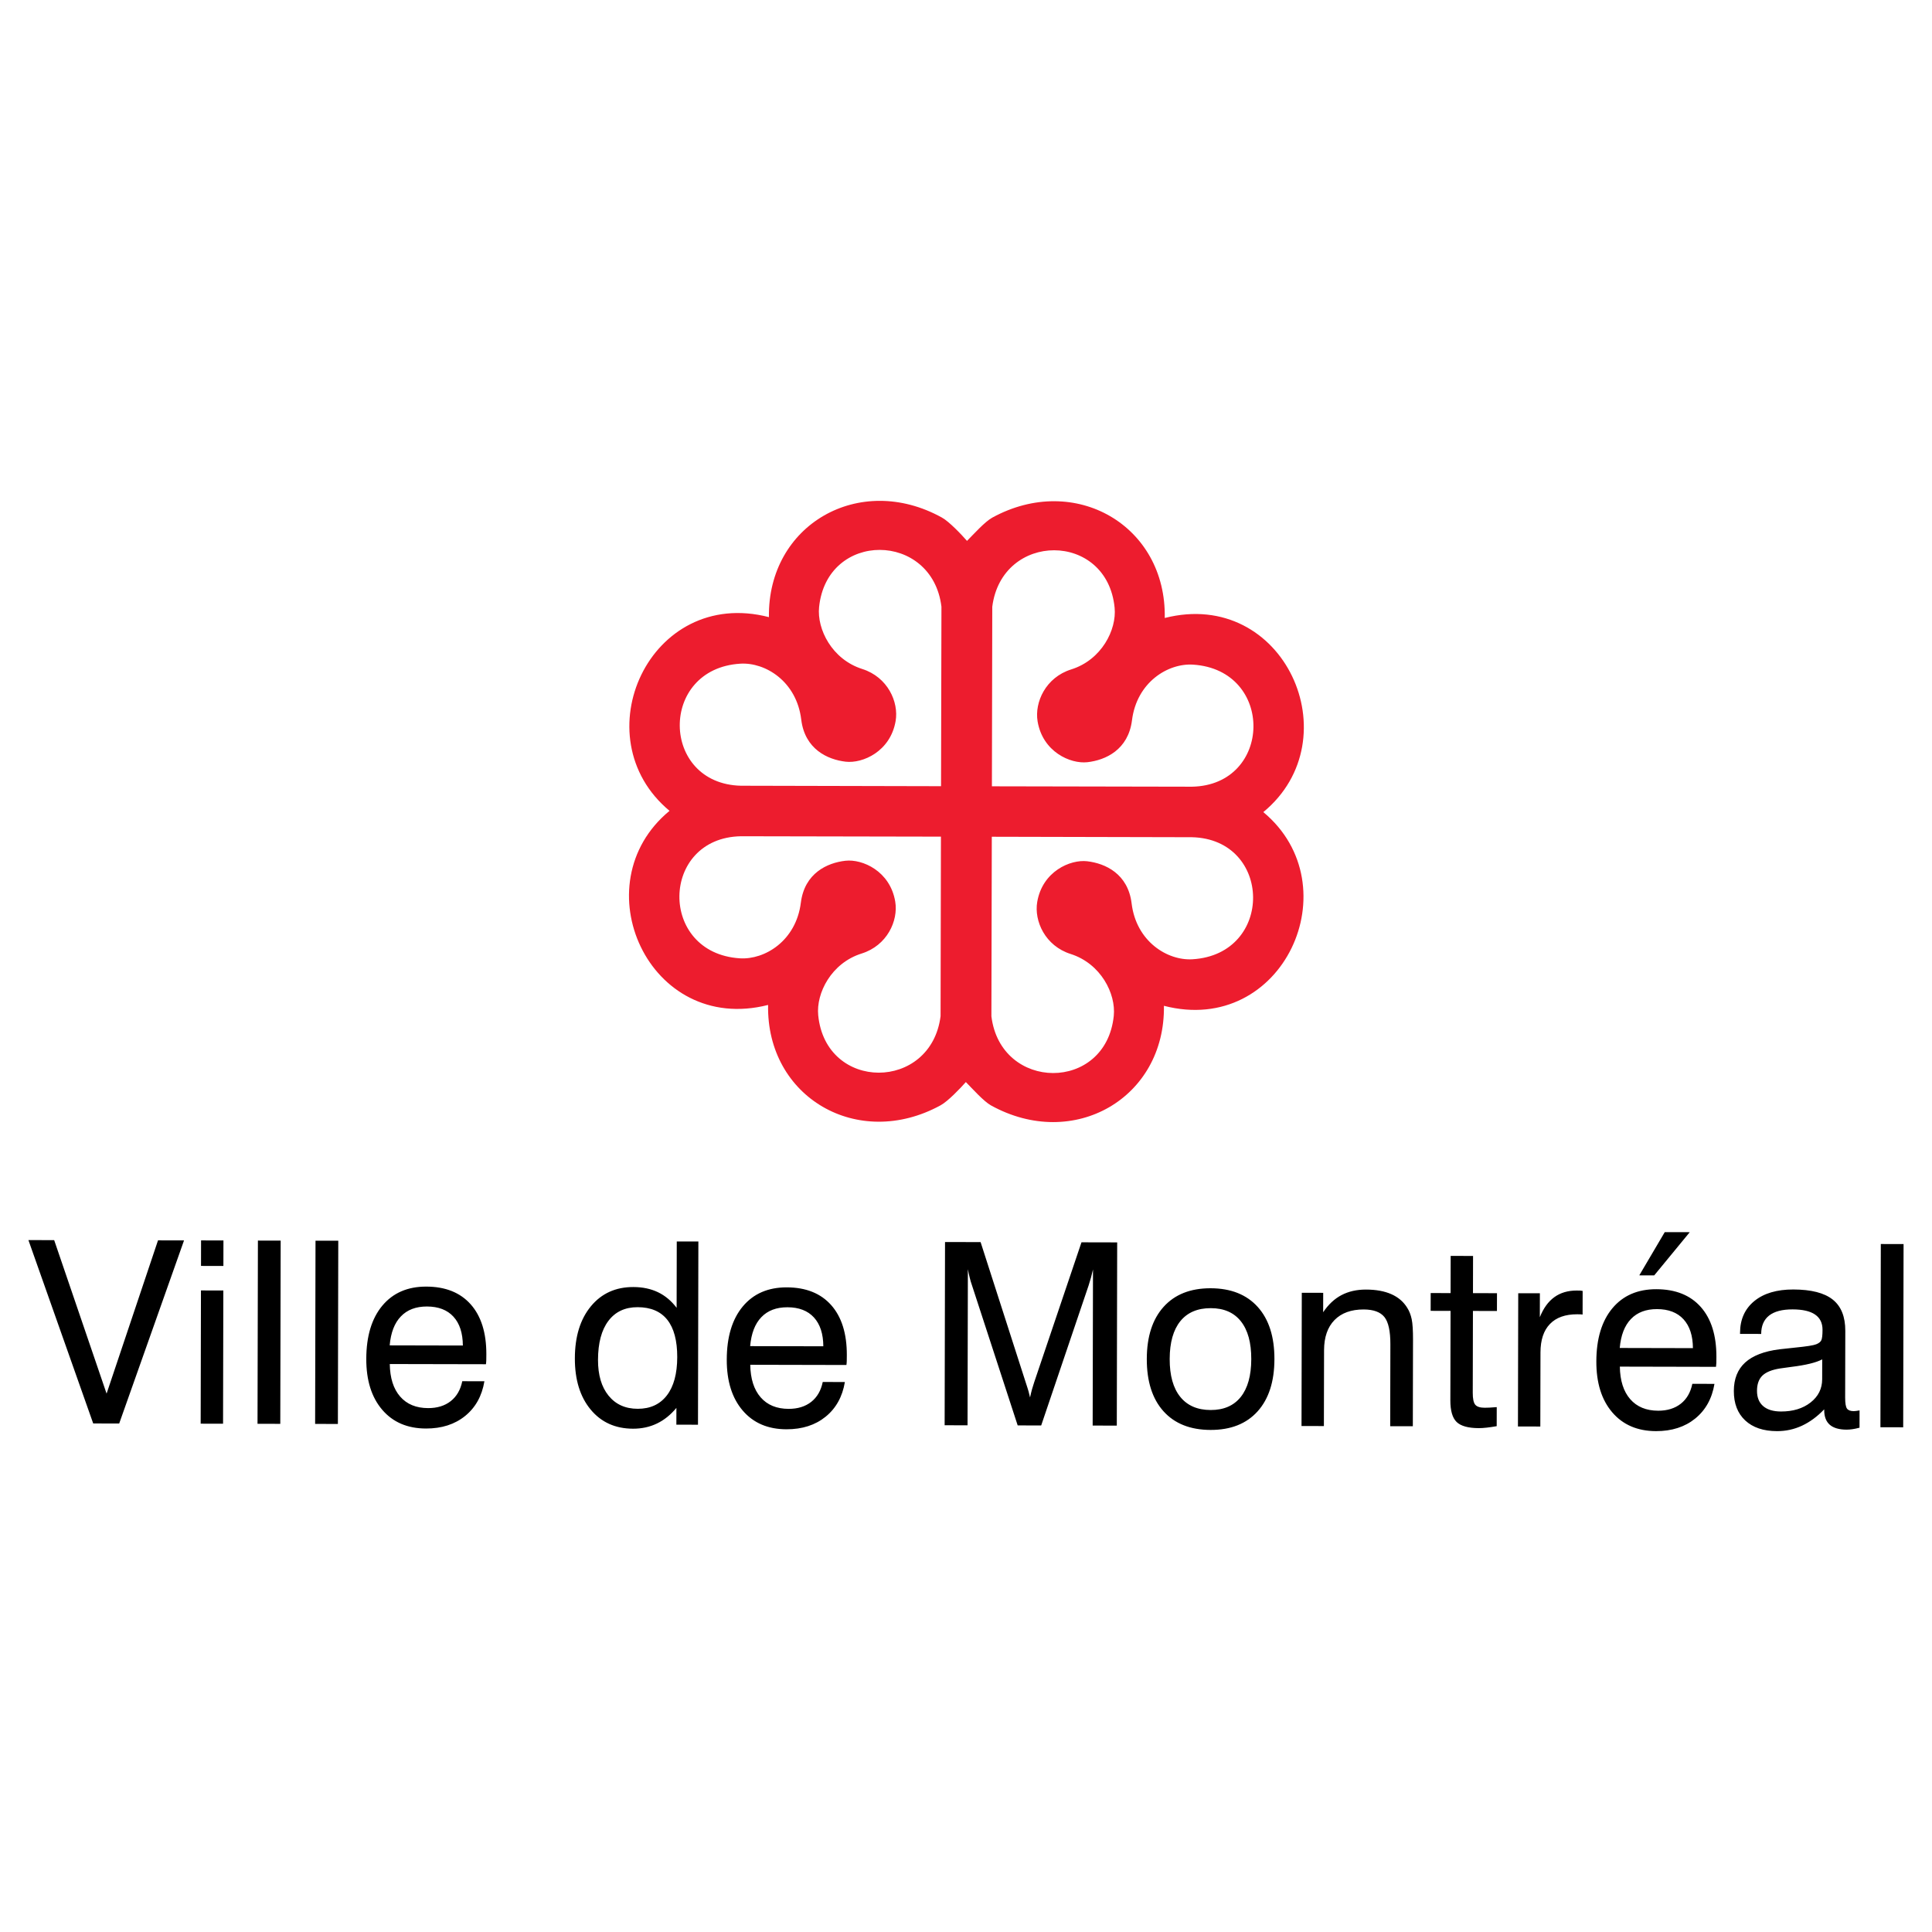
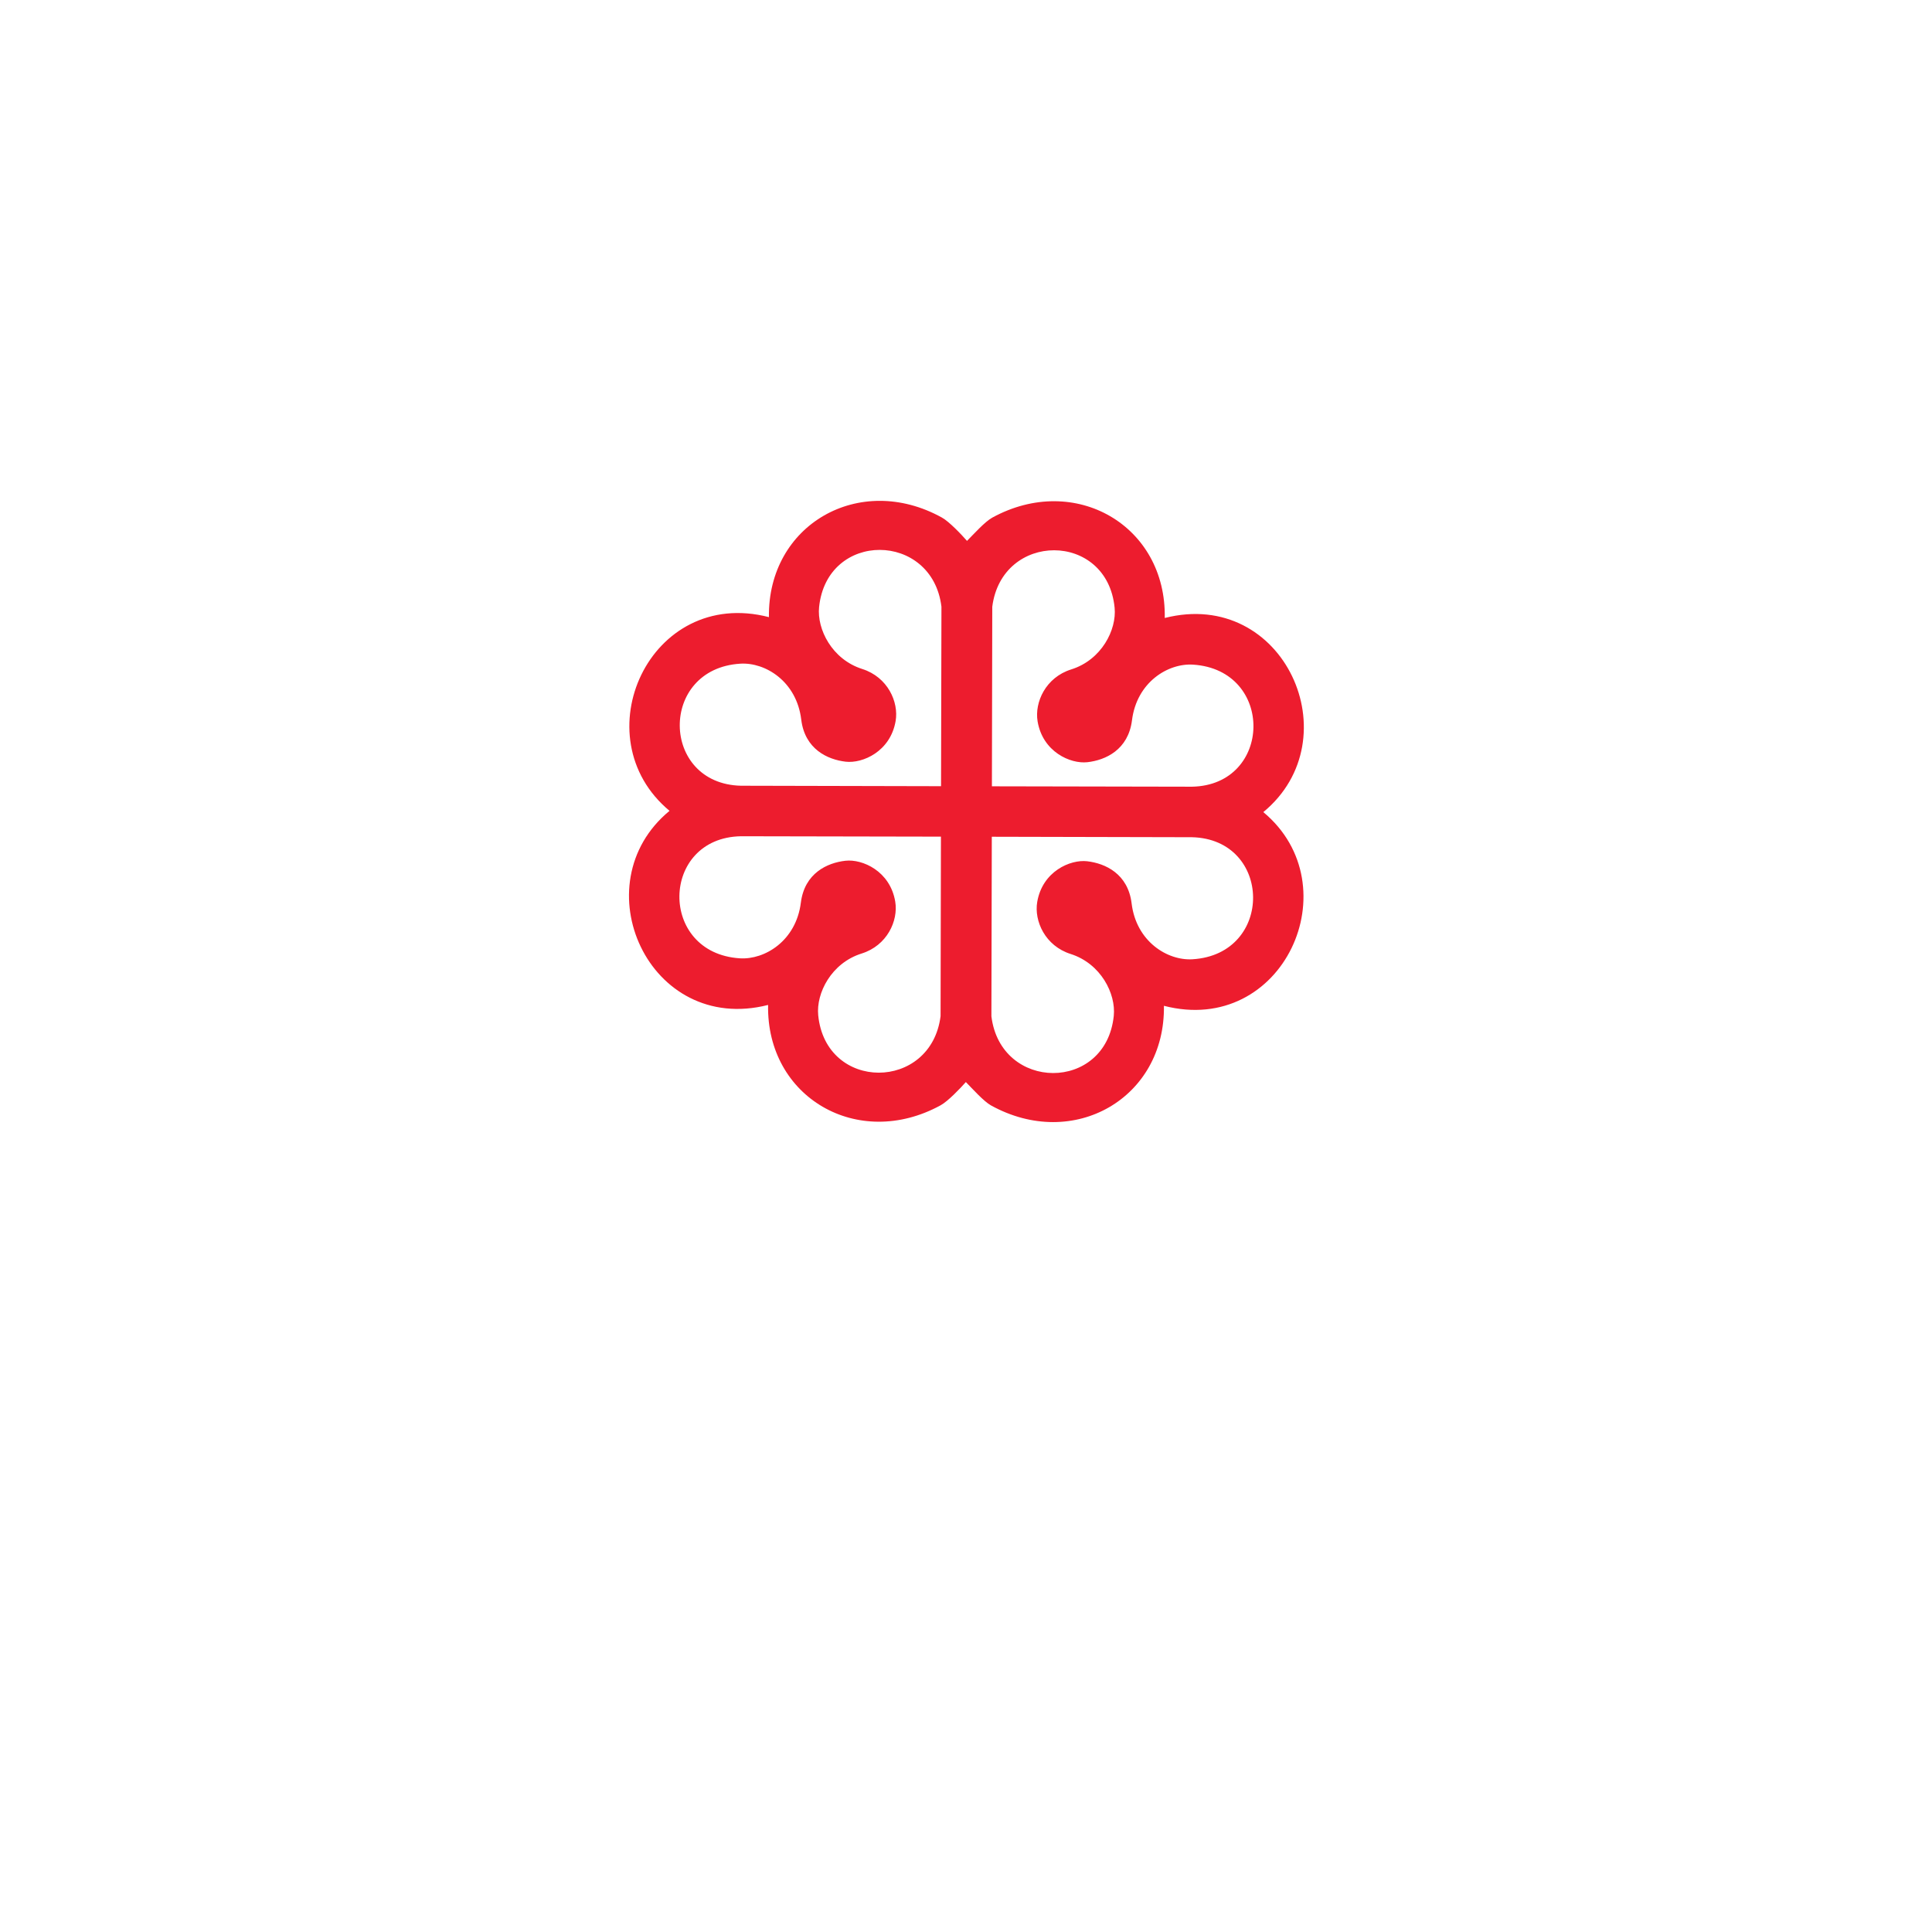
<svg xmlns="http://www.w3.org/2000/svg" version="1.0" id="Layer_1" x="0px" y="0px" width="192.756px" height="192.756px" viewBox="0 0 192.756 192.756" enable-background="new 0 0 192.756 192.756" xml:space="preserve">
  <g>
    <polygon fill-rule="evenodd" clip-rule="evenodd" fill="#FFFFFF" points="0,0 192.756,0 192.756,192.756 0,192.756 0,0  " />
    <path fill-rule="evenodd" clip-rule="evenodd" fill="#ED1C2E" d="M98.999,60.54c-0.012,5.97-0.023,11.94-0.036,17.91   c6.675,0.013,13.287,0.026,19.962,0.039c8.046-0.151,8.27-11.655,0.105-12.178c-2.485-0.159-5.612,1.738-6.091,5.55   c-0.371,2.952-2.641,3.981-4.449,4.184c-1.696,0.19-4.461-1.032-4.969-4.078c-0.317-1.909,0.812-4.383,3.354-5.179   c3.031-0.949,4.548-3.958,4.331-6.155C110.454,52.985,99.95,53.027,98.999,60.54L98.999,60.54z M98.912,101.393   c0.014-5.97,0.027-11.939,0.04-17.91c6.675,0.016,13.287,0.031,19.962,0.046c8.046,0.186,8.22,11.69,0.054,12.178   c-2.485,0.149-5.604-1.762-6.067-5.576c-0.358-2.954-2.624-3.993-4.432-4.203c-1.694-0.198-4.464,1.014-4.985,4.057   c-0.326,1.908,0.793,4.386,3.331,5.193c3.027,0.962,4.531,3.978,4.306,6.174C110.334,108.996,99.831,108.909,98.912,101.393   L98.912,101.393z M93.928,60.529c-0.013,5.97-0.026,11.94-0.04,17.91c-6.675-0.016-13.287-0.031-19.962-0.046   c-8.045-0.186-8.22-11.69-0.053-12.178c2.485-0.148,5.604,1.762,6.067,5.576c0.358,2.954,2.624,3.993,4.431,4.203   c1.695,0.197,4.465-1.014,4.986-4.057c0.326-1.908-0.792-4.386-3.331-5.192c-3.027-0.962-4.531-3.978-4.305-6.174   C82.506,52.926,93.01,53.012,93.928,60.529L93.928,60.529z M93.841,101.382c0.013-5.97,0.024-11.94,0.036-17.91   c-6.674-0.013-13.287-0.026-19.961-0.039c-8.046,0.151-8.27,11.654-0.105,12.178c2.484,0.159,5.612-1.738,6.09-5.55   c0.371-2.953,2.641-3.982,4.449-4.184c1.696-0.19,4.46,1.032,4.968,4.078c0.318,1.909-0.811,4.382-3.353,5.178   c-3.031,0.95-4.549,3.958-4.332,6.156C82.387,108.937,92.891,108.895,93.841,101.382L93.841,101.382z M126.041,81.024   c8.824,7.334,1.99,22.411-9.916,19.325c0.138,9.216-9.018,14.49-17.252,9.939c-0.733-0.405-1.859-1.673-2.51-2.331   c-0.558,0.634-1.785,1.918-2.521,2.32c-8.253,4.516-17.386-0.798-17.209-10.013c-11.92,3.034-18.689-12.07-9.834-19.367   c-8.824-7.334-1.991-22.41,9.917-19.325c-0.138-9.215,9.018-14.489,17.251-9.939c0.734,0.405,1.956,1.695,2.511,2.331   c0.653-0.656,1.784-1.918,2.52-2.32c8.253-4.516,17.386,0.798,17.209,10.012C128.127,58.623,134.896,73.728,126.041,81.024   L126.041,81.024z" />
-     <path fill-rule="evenodd" clip-rule="evenodd" d="M9.299,142.018l-6.464-18.295l2.57,0.006l5.229,15.312l5.131-15.29l2.596,0.006   l-6.469,18.267L9.299,142.018L9.299,142.018z M20.055,126.301l0.005-2.545l2.233,0.005l-0.005,2.545L20.055,126.301L20.055,126.301   z M20.021,142.04l0.028-13.293l2.233,0.005l-0.028,13.293L20.021,142.04L20.021,142.04z M25.693,142.052l0.039-18.28l2.271,0.005   l-0.039,18.28L25.693,142.052L25.693,142.052z M31.44,142.064l0.039-18.281l2.271,0.005l-0.039,18.281L31.44,142.064L31.44,142.064   z M38.879,134.227l7.3,0.016c-0.007-1.242-0.319-2.199-0.937-2.877c-0.618-0.675-1.501-1.014-2.642-1.017   c-1.102-0.002-1.971,0.326-2.604,0.989C39.36,131.997,38.989,132.959,38.879,134.227L38.879,134.227z M46.121,137.804l2.208,0.005   c-0.244,1.464-0.882,2.616-1.92,3.459c-1.034,0.839-2.337,1.259-3.91,1.256c-1.846-0.004-3.3-0.627-4.365-1.871   c-1.064-1.244-1.595-2.936-1.59-5.08c0.005-2.266,0.54-4.034,1.6-5.306c1.061-1.272,2.523-1.907,4.385-1.903   c1.913,0.004,3.389,0.595,4.435,1.772c1.043,1.178,1.563,2.837,1.559,4.979c0,0.273-0.004,0.477-0.007,0.61   c-0.003,0.133-0.017,0.26-0.033,0.384l-9.595-0.02c0.023,1.397,0.366,2.479,1.035,3.245c0.669,0.768,1.599,1.15,2.791,1.153   c0.912,0.002,1.662-0.231,2.257-0.697C45.562,139.324,45.944,138.664,46.121,137.804L46.121,137.804z M67.568,135.402   c0.003-1.646-0.328-2.888-0.99-3.726c-0.666-0.837-1.653-1.255-2.958-1.258c-1.258-0.003-2.231,0.453-2.919,1.366   c-0.688,0.91-1.034,2.206-1.038,3.887c-0.003,1.516,0.347,2.704,1.054,3.576c0.706,0.869,1.674,1.307,2.907,1.309   c1.249,0.003,2.218-0.443,2.907-1.334C67.218,138.331,67.564,137.058,67.568,135.402L67.568,135.402z M69.677,123.865l-0.039,18.28   l-2.157-0.005l0.004-1.674c-0.574,0.691-1.22,1.214-1.942,1.559c-0.718,0.345-1.513,0.519-2.384,0.517   c-1.77-0.004-3.182-0.643-4.234-1.915c-1.052-1.271-1.576-2.975-1.571-5.109c0.004-2.176,0.539-3.906,1.6-5.19   c1.061-1.285,2.473-1.924,4.236-1.92c0.928,0.002,1.747,0.175,2.464,0.52c0.714,0.345,1.329,0.861,1.853,1.552l0.014-6.618   L69.677,123.865L69.677,123.865z M74.843,134.304l7.3,0.015c-0.007-1.242-0.319-2.199-0.937-2.877   c-0.618-0.675-1.5-1.014-2.641-1.016c-1.103-0.003-1.971,0.326-2.604,0.988C75.324,132.073,74.954,133.036,74.843,134.304   L74.843,134.304z M82.085,137.88l2.208,0.005c-0.244,1.464-0.882,2.616-1.919,3.459c-1.034,0.84-2.338,1.259-3.91,1.256   c-1.846-0.004-3.3-0.626-4.365-1.871c-1.065-1.244-1.595-2.936-1.59-5.08c0.005-2.266,0.539-4.033,1.6-5.306   c1.061-1.271,2.523-1.907,4.386-1.903c1.912,0.004,3.388,0.595,4.434,1.772c1.043,1.178,1.563,2.838,1.559,4.979   c0,0.272-0.004,0.477-0.007,0.609c-0.003,0.134-0.017,0.261-0.033,0.385l-9.595-0.021c0.022,1.397,0.367,2.479,1.036,3.246   c0.668,0.767,1.598,1.15,2.79,1.152c0.912,0.002,1.662-0.231,2.257-0.697C81.526,139.4,81.908,138.74,82.085,137.88L82.085,137.88z    M96.565,126.629l-0.033,15.574l-2.285-0.005l0.039-18.281l3.549,0.008l4.5,13.995c0.133,0.397,0.228,0.706,0.291,0.925   c0.06,0.22,0.106,0.413,0.142,0.579c0.063-0.305,0.132-0.578,0.198-0.819c0.067-0.238,0.138-0.467,0.211-0.683l4.723-13.976   l3.562,0.008l-0.039,18.28l-2.408-0.005l0.033-15.574c-0.058,0.264-0.124,0.53-0.198,0.801c-0.077,0.267-0.157,0.533-0.24,0.797   l-4.731,13.966l-2.345-0.005l-4.562-13.986c-0.082-0.229-0.157-0.479-0.221-0.743C96.684,127.221,96.621,126.934,96.565,126.629   L96.565,126.629z M116.7,135.584c-0.004,1.645,0.347,2.904,1.053,3.779c0.707,0.875,1.717,1.312,3.032,1.315   c1.306,0.003,2.307-0.43,3.005-1.303c0.697-0.872,1.046-2.13,1.05-3.775c0.004-1.639-0.34-2.895-1.034-3.77   c-0.693-0.876-1.693-1.312-2.999-1.315c-1.325-0.003-2.34,0.43-3.043,1.296C117.06,132.681,116.704,133.935,116.7,135.584   L116.7,135.584z M114.416,135.579c0.005-2.228,0.564-3.958,1.679-5.197c1.118-1.24,2.68-1.856,4.69-1.853   c2.021,0.005,3.585,0.627,4.701,1.866c1.112,1.237,1.668,2.974,1.663,5.21c-0.005,2.233-0.564,3.967-1.679,5.207   c-1.118,1.24-2.68,1.856-4.69,1.852c-2.021-0.004-3.586-0.627-4.701-1.865C114.967,139.561,114.411,137.818,114.416,135.579   L114.416,135.579z M138.7,142.293l0.018-8.179c0.002-1.308-0.195-2.211-0.595-2.714c-0.402-0.499-1.092-0.752-2.066-0.755   c-1.249-0.002-2.219,0.349-2.913,1.056c-0.69,0.707-1.039,1.707-1.042,3.007l-0.017,7.57l-2.232-0.004l0.027-13.294l2.136,0.005   l-0.004,1.938c0.513-0.768,1.124-1.339,1.826-1.709c0.703-0.37,1.521-0.556,2.448-0.554c1.001,0.002,1.843,0.156,2.528,0.46   c0.688,0.303,1.215,0.756,1.585,1.359c0.209,0.325,0.354,0.703,0.446,1.139c0.091,0.433,0.134,1.122,0.132,2.065l-0.002,0.632   l-0.017,7.981L138.7,142.293L138.7,142.293z M146.937,138.958c-0.002,0.598,0.083,0.995,0.251,1.192   c0.168,0.2,0.482,0.3,0.937,0.301c0.134,0,0.292-0.003,0.477-0.012c0.188-0.01,0.429-0.024,0.728-0.05l-0.004,1.9   c-0.371,0.065-0.705,0.115-0.998,0.147c-0.295,0.034-0.559,0.049-0.788,0.049c-1.051-0.002-1.788-0.207-2.21-0.611   c-0.421-0.408-0.63-1.13-0.628-2.162l0.02-8.925l-1.985-0.004l0.003-1.775l1.986,0.004l0.008-3.711l2.233,0.005l-0.008,3.711   l2.396,0.005l-0.004,1.776l-2.396-0.006L146.937,138.958L146.937,138.958z M151.446,142.32l0.028-13.294l2.16,0.005l-0.005,2.387   c0.357-0.893,0.839-1.562,1.45-2.002c0.607-0.44,1.354-0.661,2.238-0.659c0.168,0,0.285,0.004,0.361,0.007   c0.073,0.004,0.149,0.014,0.223,0.032l-0.005,2.357c-0.057-0.01-0.124-0.017-0.197-0.02c-0.076-0.003-0.187-0.007-0.336-0.007   c-1.192-0.002-2.102,0.319-2.726,0.97c-0.627,0.646-0.94,1.593-0.943,2.832l-0.016,7.396L151.446,142.32L151.446,142.32z    M161.602,134.488l7.301,0.016c-0.008-1.243-0.319-2.2-0.938-2.878c-0.618-0.675-1.501-1.014-2.642-1.016   c-1.102-0.003-1.971,0.326-2.604,0.988C162.083,132.259,161.712,133.221,161.602,134.488L161.602,134.488z M168.844,138.064   l2.208,0.005c-0.244,1.464-0.883,2.616-1.92,3.459c-1.034,0.84-2.338,1.26-3.91,1.256c-1.846-0.004-3.3-0.627-4.365-1.871   c-1.064-1.244-1.595-2.936-1.59-5.08c0.005-2.266,0.539-4.033,1.6-5.306c1.061-1.271,2.523-1.907,4.386-1.903   c1.912,0.004,3.389,0.596,4.434,1.772c1.044,1.179,1.563,2.838,1.559,4.979c0,0.273-0.004,0.477-0.007,0.609   c-0.004,0.134-0.017,0.261-0.033,0.385l-9.594-0.021c0.022,1.397,0.366,2.479,1.035,3.246s1.599,1.15,2.79,1.153   c0.911,0.002,1.662-0.232,2.257-0.698C168.284,139.585,168.667,138.925,168.844,138.064L168.844,138.064z M163.552,127.242   l2.541-4.312l2.494,0.005l-3.546,4.311L163.552,127.242L163.552,127.242z M182.001,140.608c-0.694,0.729-1.437,1.271-2.218,1.635   c-0.782,0.364-1.612,0.543-2.489,0.542c-1.356-0.003-2.414-0.358-3.175-1.068c-0.758-0.71-1.137-1.687-1.134-2.938   c0.002-1.208,0.379-2.154,1.127-2.838c0.752-0.686,1.894-1.128,3.421-1.321c0.392-0.04,0.916-0.097,1.577-0.171   c1.134-0.112,1.83-0.222,2.088-0.329c0.255-0.099,0.426-0.229,0.509-0.391c0.083-0.161,0.125-0.511,0.126-1.048   c0.002-0.68-0.245-1.188-0.743-1.529c-0.495-0.341-1.24-0.511-2.245-0.514c-1.032-0.002-1.814,0.203-2.34,0.614   c-0.524,0.412-0.79,1.025-0.791,1.835l-2.11-0.005v-0.098c0.003-1.341,0.476-2.398,1.421-3.175   c0.945-0.775,2.246-1.161,3.901-1.157c1.778,0.004,3.087,0.34,3.924,1.006c0.841,0.669,1.259,1.709,1.255,3.122l-0.014,6.656   c-0.001,0.569,0.062,0.938,0.185,1.104c0.124,0.165,0.346,0.248,0.667,0.249c0.066,0,0.148-0.006,0.245-0.019   c0.095-0.013,0.206-0.031,0.34-0.053l-0.004,1.725c-0.273,0.072-0.512,0.122-0.716,0.15c-0.199,0.029-0.394,0.044-0.574,0.044   c-0.747-0.002-1.306-0.165-1.677-0.487c-0.371-0.324-0.557-0.813-0.556-1.466V140.608L182.001,140.608z M181.802,135.624   c-0.595,0.319-1.618,0.571-3.064,0.749c-0.515,0.065-0.899,0.119-1.156,0.16c-0.811,0.131-1.393,0.368-1.749,0.714   c-0.357,0.349-0.536,0.854-0.537,1.515c-0.002,0.66,0.204,1.169,0.616,1.526c0.412,0.356,1.003,0.535,1.775,0.537   c1.197,0.003,2.183-0.297,2.953-0.898c0.77-0.603,1.155-1.377,1.158-2.317L181.802,135.624L181.802,135.624z M187.61,142.396   l0.039-18.28l2.271,0.005l-0.038,18.28L187.61,142.396L187.61,142.396z" />
  </g>
</svg>